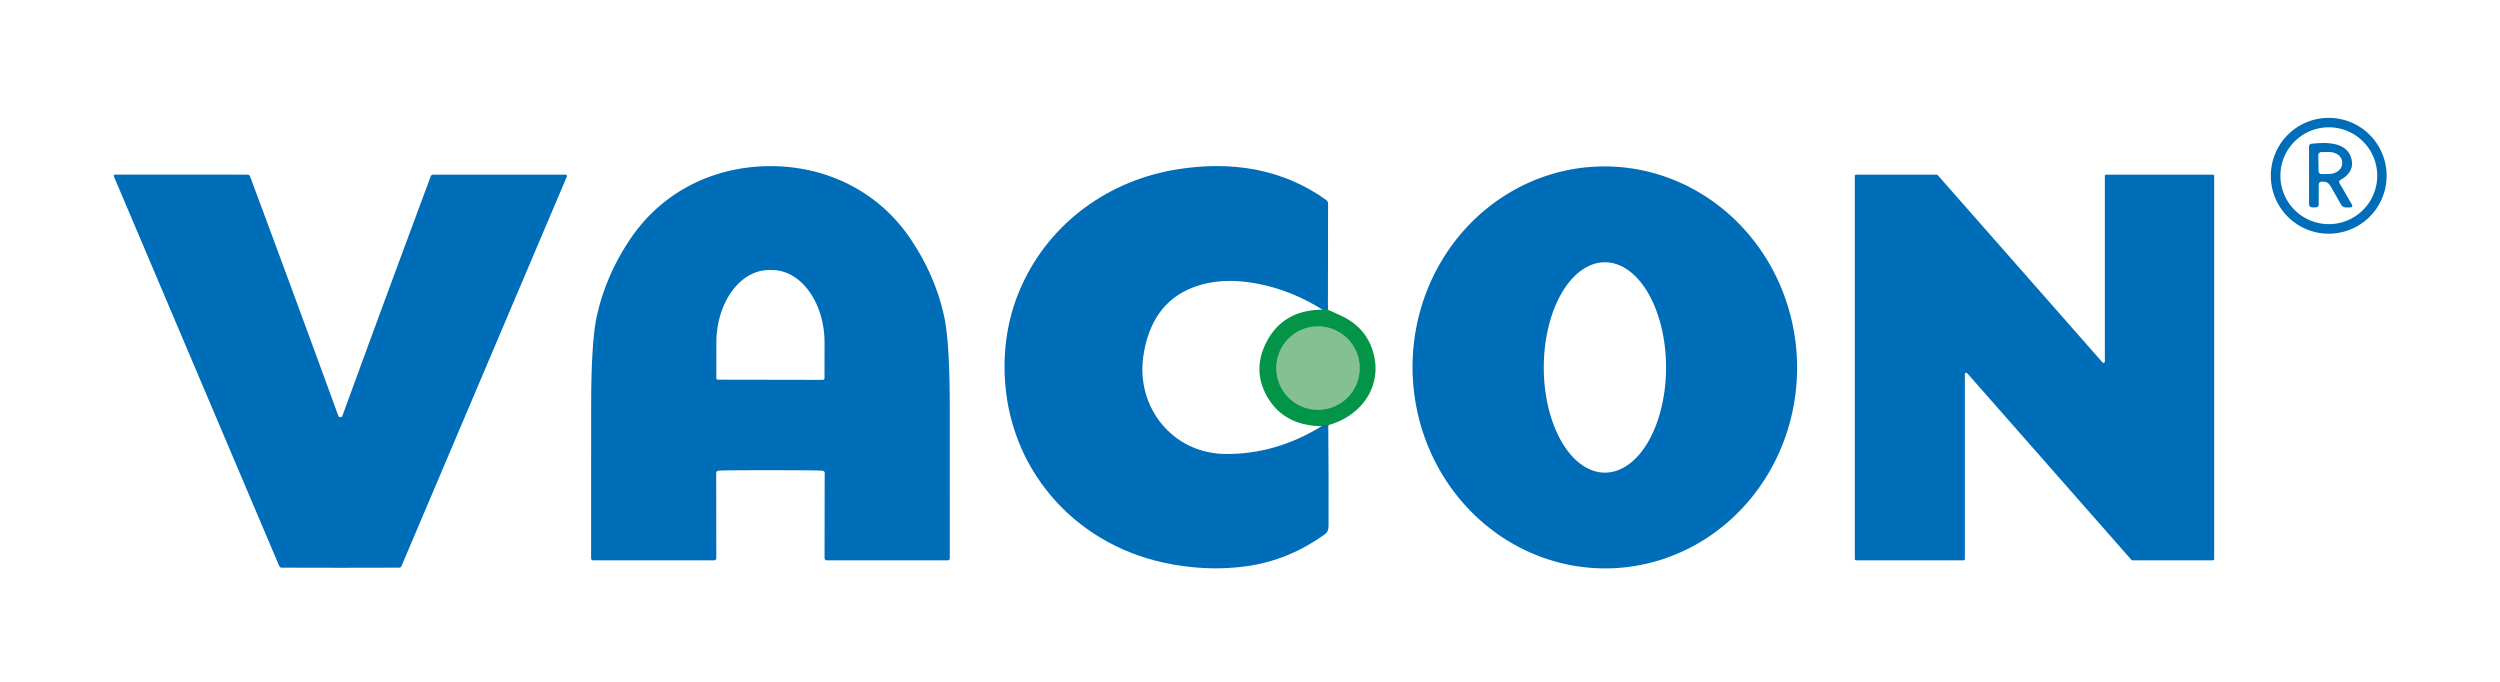
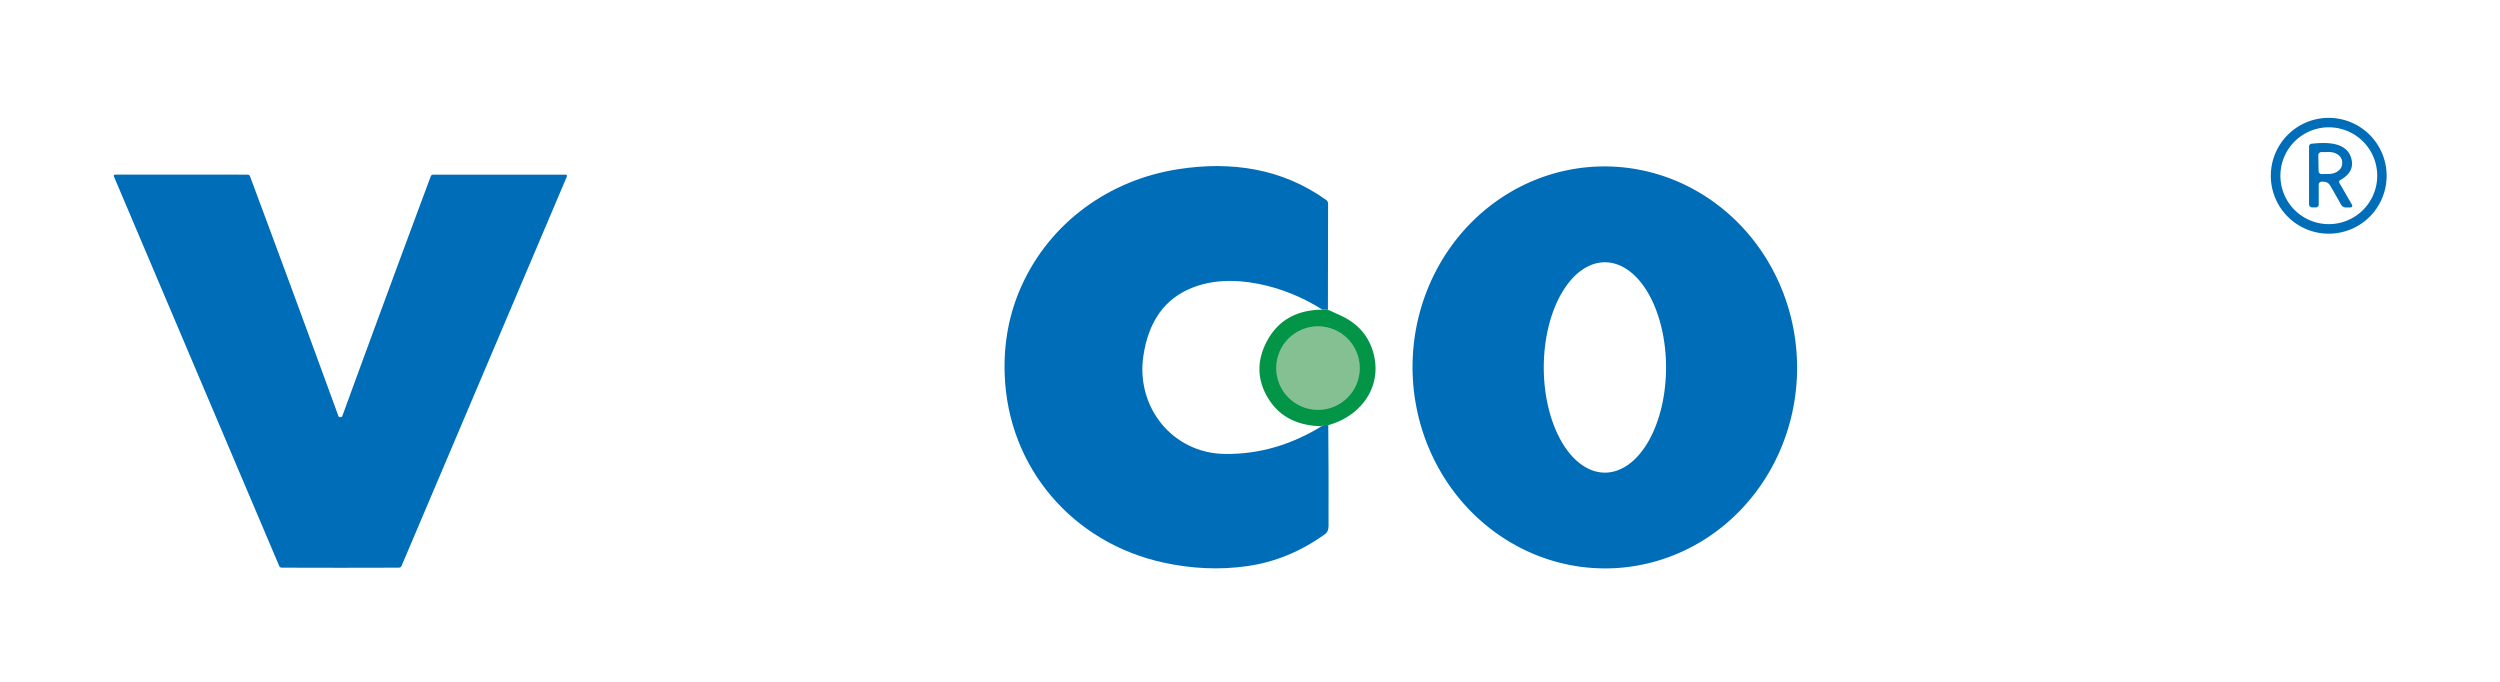
<svg xmlns="http://www.w3.org/2000/svg" version="1.1" viewBox="0.00 0.00 550.00 150.00">
  <g stroke-width="2.00" fill="none" stroke-linecap="butt">
-     <path stroke="#028180" vector-effect="non-scaling-stroke" d="   M 292.14 68.14   L 290.94 68.12" />
-     <path stroke="#028180" vector-effect="non-scaling-stroke" d="   M 290.76 93.77   Q 290.90 93.39 292.22 93.53" />
    <path stroke="#44ab6d" vector-effect="non-scaling-stroke" d="   M 299.14 80.98   A 9.18 9.18 0.0 0 0 289.96 71.80   A 9.18 9.18 0.0 0 0 280.78 80.98   A 9.18 9.18 0.0 0 0 289.96 90.16   A 9.18 9.18 0.0 0 0 299.14 80.98" />
  </g>
  <path fill="#006db8" d="   M 525.06 38.67   A 12.74 12.74 0.0 0 1 512.32 51.41   A 12.74 12.74 0.0 0 1 499.58 38.67   A 12.74 12.74 0.0 0 1 512.32 25.93   A 12.74 12.74 0.0 0 1 525.06 38.67   Z   M 522.99 38.66   A 10.65 10.65 0.0 0 0 512.34 28.01   A 10.65 10.65 0.0 0 0 501.69 38.66   A 10.65 10.65 0.0 0 0 512.34 49.31   A 10.65 10.65 0.0 0 0 522.99 38.66   Z" />
  <path fill="#006db8" d="   M 514.69 40.29   L 517.36 44.91   Q 517.78 45.64 516.94 45.64   L 516.13 45.64   Q 515.39 45.64 515.02 44.99   Q 513.97 43.13 512.78 41.05   C 512.21 40.07 511.74 39.95 510.73 39.97   A 0.63 0.62 89.5 0 0 510.12 40.60   L 510.12 45.00   A 0.64 0.63 -0.0 0 1 509.48 45.63   L 508.78 45.63   Q 507.99 45.63 507.99 44.84   L 507.99 32.23   A 0.62 0.61 -3.1 0 1 508.54 31.62   C 511.55 31.31 516.65 31.03 517.39 35.34   Q 517.84 37.93 514.88 39.60   Q 514.44 39.85 514.69 40.29   Z   M 510.03 34.13   L 510.09 37.65   A 0.66 0.66 0.0 0 0 510.76 38.30   L 512.40 38.27   A 2.92 2.26 -0.9 0 0 515.28 35.97   L 515.28 35.65   A 2.92 2.26 -0.9 0 0 512.32 33.44   L 510.68 33.46   A 0.66 0.66 0.0 0 0 510.03 34.13   Z" />
-   <path fill="#006db8" d="   M 169.50 36.55   C 181.71 36.55 193.04 41.98 200.09 52.23   Q 205.61 60.27 207.66 69.36   Q 208.87 74.73 208.94 87.85   Q 208.95 89.52 208.95 122.77   Q 208.95 123.28 208.44 123.28   L 181.96 123.28   Q 181.40 123.28 181.40 122.72   L 181.43 104.02   Q 181.43 103.61 180.81 103.55   Q 179.76 103.45 169.50 103.45   Q 159.24 103.44 158.18 103.55   Q 157.56 103.61 157.56 104.02   L 157.59 122.72   Q 157.59 123.28 157.03 123.28   L 130.55 123.28   Q 130.04 123.28 130.04 122.77   Q 130.05 89.52 130.06 87.85   Q 130.13 74.73 131.34 69.36   Q 133.39 60.27 138.91 52.22   C 145.96 41.98 157.29 36.55 169.50 36.55   Z   M 157.95 83.53   L 181.03 83.57   A 0.36 0.36 0.0 0 0 181.39 83.21   L 181.40 75.42   A 15.99 11.57 -89.9 0 0 169.86 59.41   L 169.20 59.41   A 15.99 11.57 -89.9 0 0 157.60 75.38   L 157.59 83.17   A 0.36 0.36 0.0 0 0 157.95 83.53   Z" />
  <path fill="#006db8" d="   M 292.14 68.14   L 290.94 68.12   Q 284.25 63.92 276.92 62.46   Q 268.60 60.80 262.27 63.31   Q 253.21 66.90 251.53 78.38   C 249.90 89.51 257.89 99.73 269.51 99.87   Q 280.61 100.00 290.76 93.77   Q 290.90 93.39 292.22 93.53   Q 292.32 104.69 292.28 115.75   Q 292.27 116.96 291.54 117.48   Q 283.53 123.28 274.22 124.57   Q 265.32 125.81 255.97 123.77   C 236.01 119.42 221.76 102.92 221.03 82.40   Q 220.66 71.97 224.71 62.96   C 231.00 48.96 244.00 39.58 259.19 37.22   C 270.84 35.40 282.10 37.05 291.78 44.01   Q 292.18 44.30 292.18 44.80   L 292.14 68.14   Z" />
  <path fill="#006db8" d="   M 353.986 125.04   A 44.22 42.30 88.8 0 1 310.769 81.716   A 44.22 42.30 88.8 0 1 352.134 36.62   A 44.22 42.30 88.8 0 1 395.351 79.944   A 44.22 42.30 88.8 0 1 353.986 125.04   Z   M 353.08 103.98   A 23.14 13.45 90.0 0 0 366.53 80.84   A 23.14 13.45 90.0 0 0 353.08 57.7   A 23.14 13.45 90.0 0 0 339.63 80.84   A 23.14 13.45 90.0 0 0 353.08 103.98   Z" />
  <path fill="#006db8" d="   M 74.88 91.77   Q 75.22 91.77 75.30 91.56   Q 84.96 65.10 94.77 38.78   A 0.57 0.56 10.5 0 1 95.30 38.42   L 124.33 38.42   Q 124.89 38.42 124.67 38.93   L 88.34 124.50   Q 88.18 124.88 87.77 124.88   Q 82.48 124.91 74.88 124.91   Q 67.28 124.91 61.99 124.88   Q 61.58 124.88 61.42 124.50   L 25.10 38.92   Q 24.88 38.41 25.44 38.41   L 54.47 38.42   A 0.57 0.56 -10.5 0 1 55.00 38.78   Q 64.81 65.10 74.46 91.56   Q 74.54 91.77 74.88 91.77   Z" />
-   <path fill="#006db8" d="   M 487.12 38.72   L 487.12 122.97   A 0.30 0.30 0.0 0 1 486.82 123.27   L 469.14 123.27   A 0.30 0.30 0.0 0 1 468.91 123.17   L 432.80 82.12   A 0.30 0.30 0.0 0 0 432.27 82.32   L 432.27 122.97   A 0.30 0.30 0.0 0 1 431.97 123.27   L 408.36 123.27   A 0.30 0.30 0.0 0 1 408.06 122.97   L 408.06 38.72   A 0.30 0.30 0.0 0 1 408.36 38.42   L 426.06 38.42   A 0.30 0.30 0.0 0 1 426.29 38.52   L 462.54 79.72   A 0.30 0.30 0.0 0 0 463.07 79.52   L 463.07 38.72   A 0.30 0.30 0.0 0 1 463.37 38.42   L 486.82 38.42   A 0.30 0.30 0.0 0 1 487.12 38.72   Z" />
  <path fill="#039547" d="   M 292.14 68.14   Q 293.32 68.66 294.94 69.41   Q 300.01 71.75 301.76 76.47   C 304.62 84.16 300.04 91.37 292.22 93.53   Q 290.90 93.39 290.76 93.77   Q 282.07 93.60 278.50 86.75   Q 275.60 81.17 278.60 75.30   Q 282.23 68.20 290.94 68.12   L 292.14 68.14   Z   M 299.14 80.98   A 9.18 9.18 0.0 0 0 289.96 71.80   A 9.18 9.18 0.0 0 0 280.78 80.98   A 9.18 9.18 0.0 0 0 289.96 90.16   A 9.18 9.18 0.0 0 0 299.14 80.98   Z" />
  <circle fill="#85c093" cx="289.96" cy="80.98" r="9.18" />
</svg>